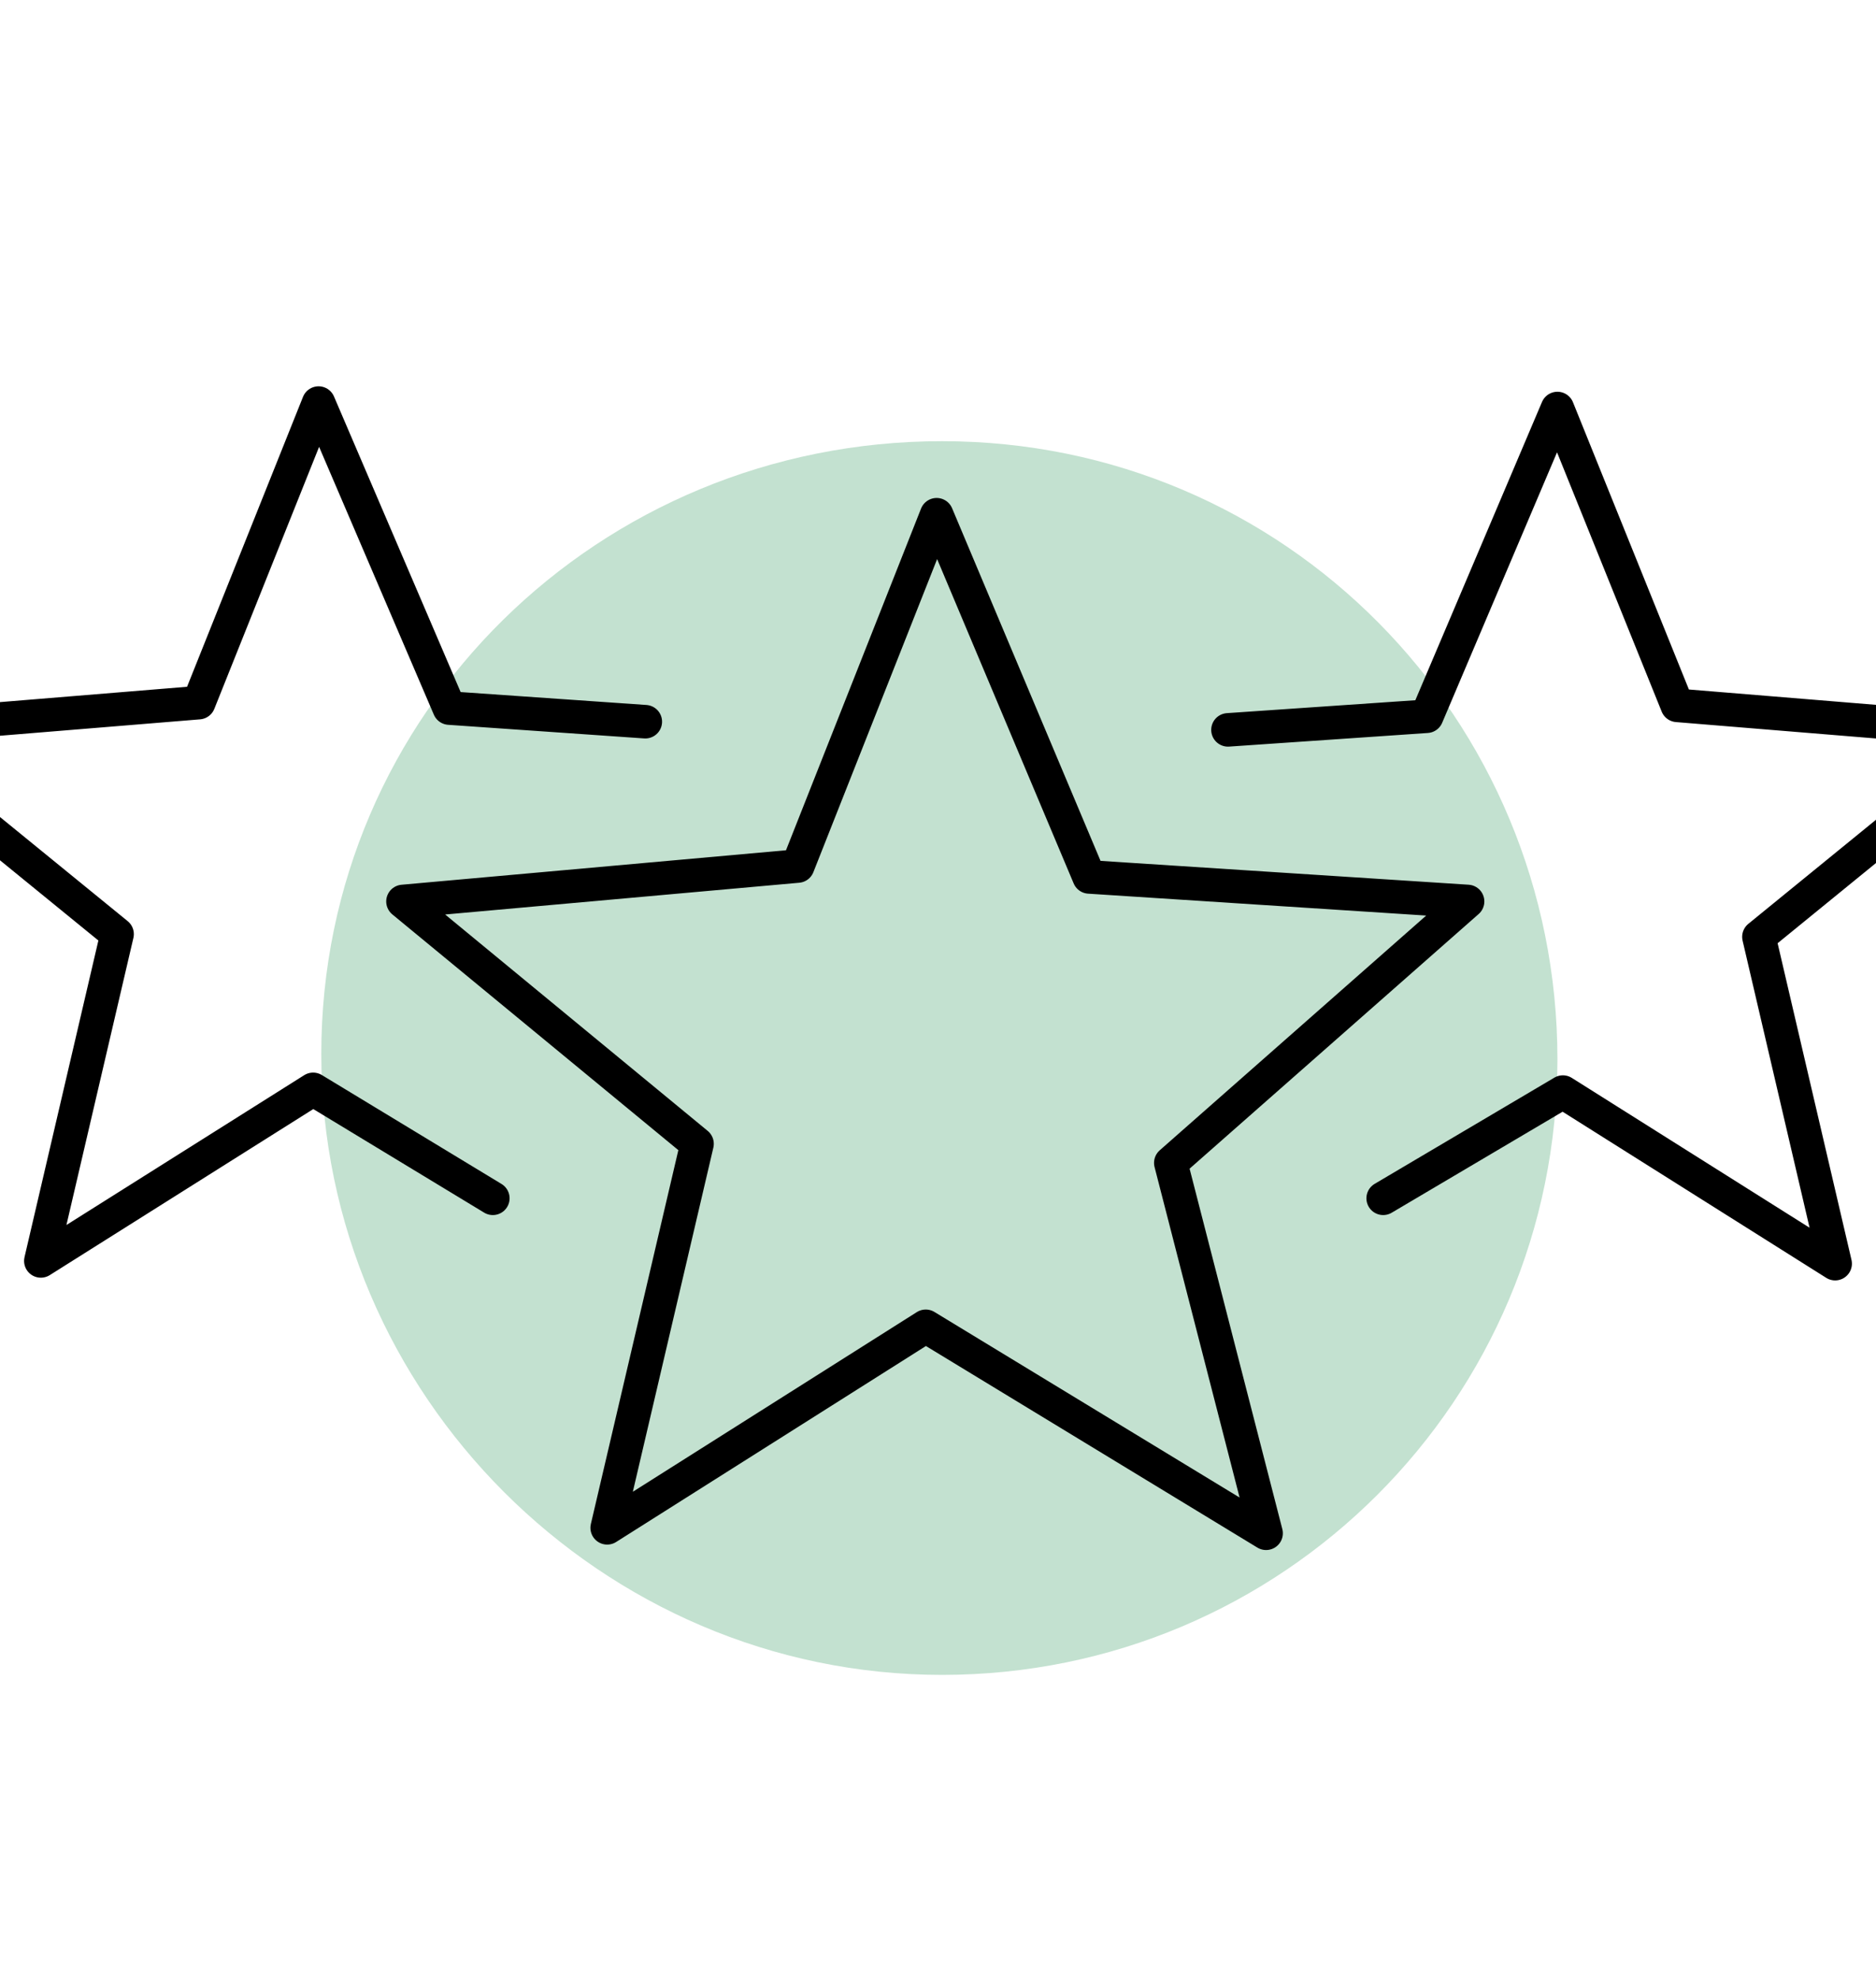
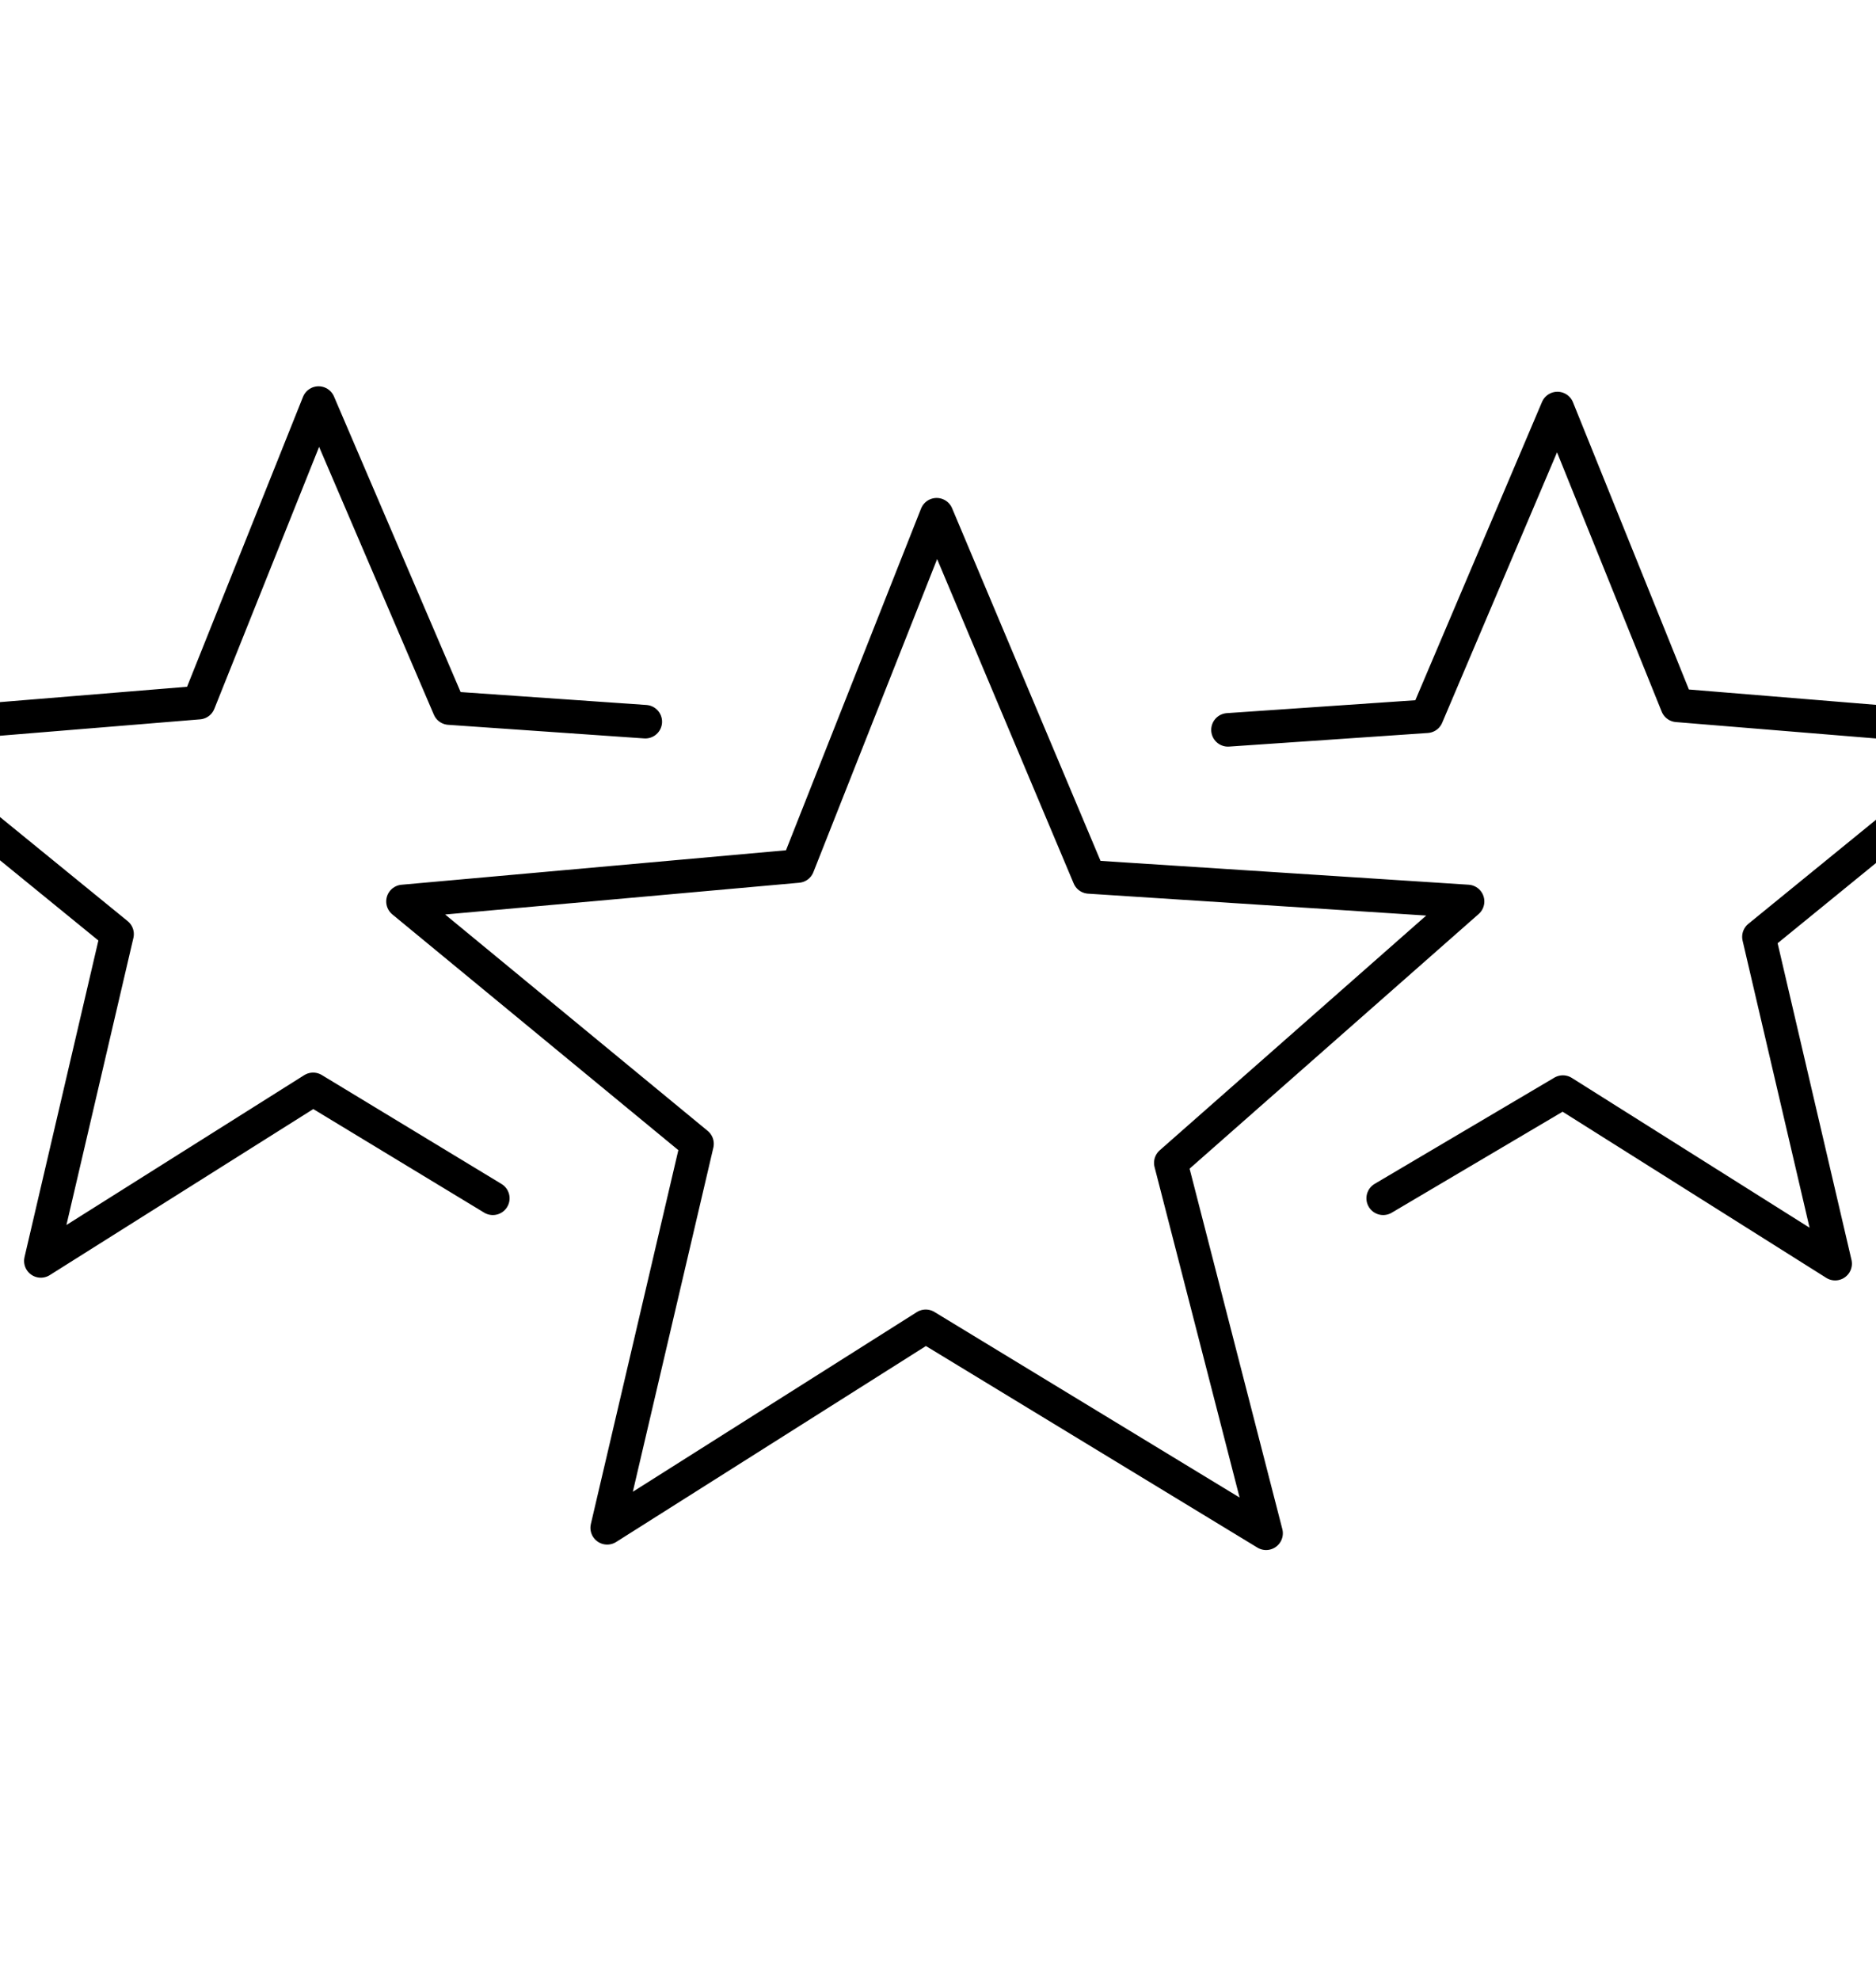
<svg xmlns="http://www.w3.org/2000/svg" version="1.1" id="Ebene_1" x="0px" y="0px" viewBox="0 0 68.9 72.7" style="enable-background:new 0 0 68.9 72.7;" xml:space="preserve">
  <style type="text/css">
	.st0{fill:#C3E1D0;}
	.st1{fill:none;stroke:#000000;stroke-width:1.231;stroke-linecap:round;stroke-linejoin:round;stroke-miterlimit:22.926;}
</style>
-   <path class="st0" d="M34.6,61.5c12.5,0,22.6-10.1,22.6-22.6S47.2,16.2,34.6,16.2s-22.8,10-22.8,22.5S22.1,61.5,34.6,61.5" />
  <path class="st1" d="M50.8,44l6.6-3.9l10,6.3l-2.8-12l9.2-7.5l-12.2-1l-4.4-10.9l-4.8,11.3l-7.3,0.5 M18.1,44L11.5,40l-10,6.3  l2.8-12l-9.2-7.5l12.2-1l4.4-11L16.5,26l7.2,0.5 M34.4,18.9L40,32.2l13.9,0.9L43,42.7l3.5,13.6L34,48.7l-11.7,7.4l3.3-14.1  l-10.8-8.9l14.5-1.3L34.4,18.9z" />
</svg>